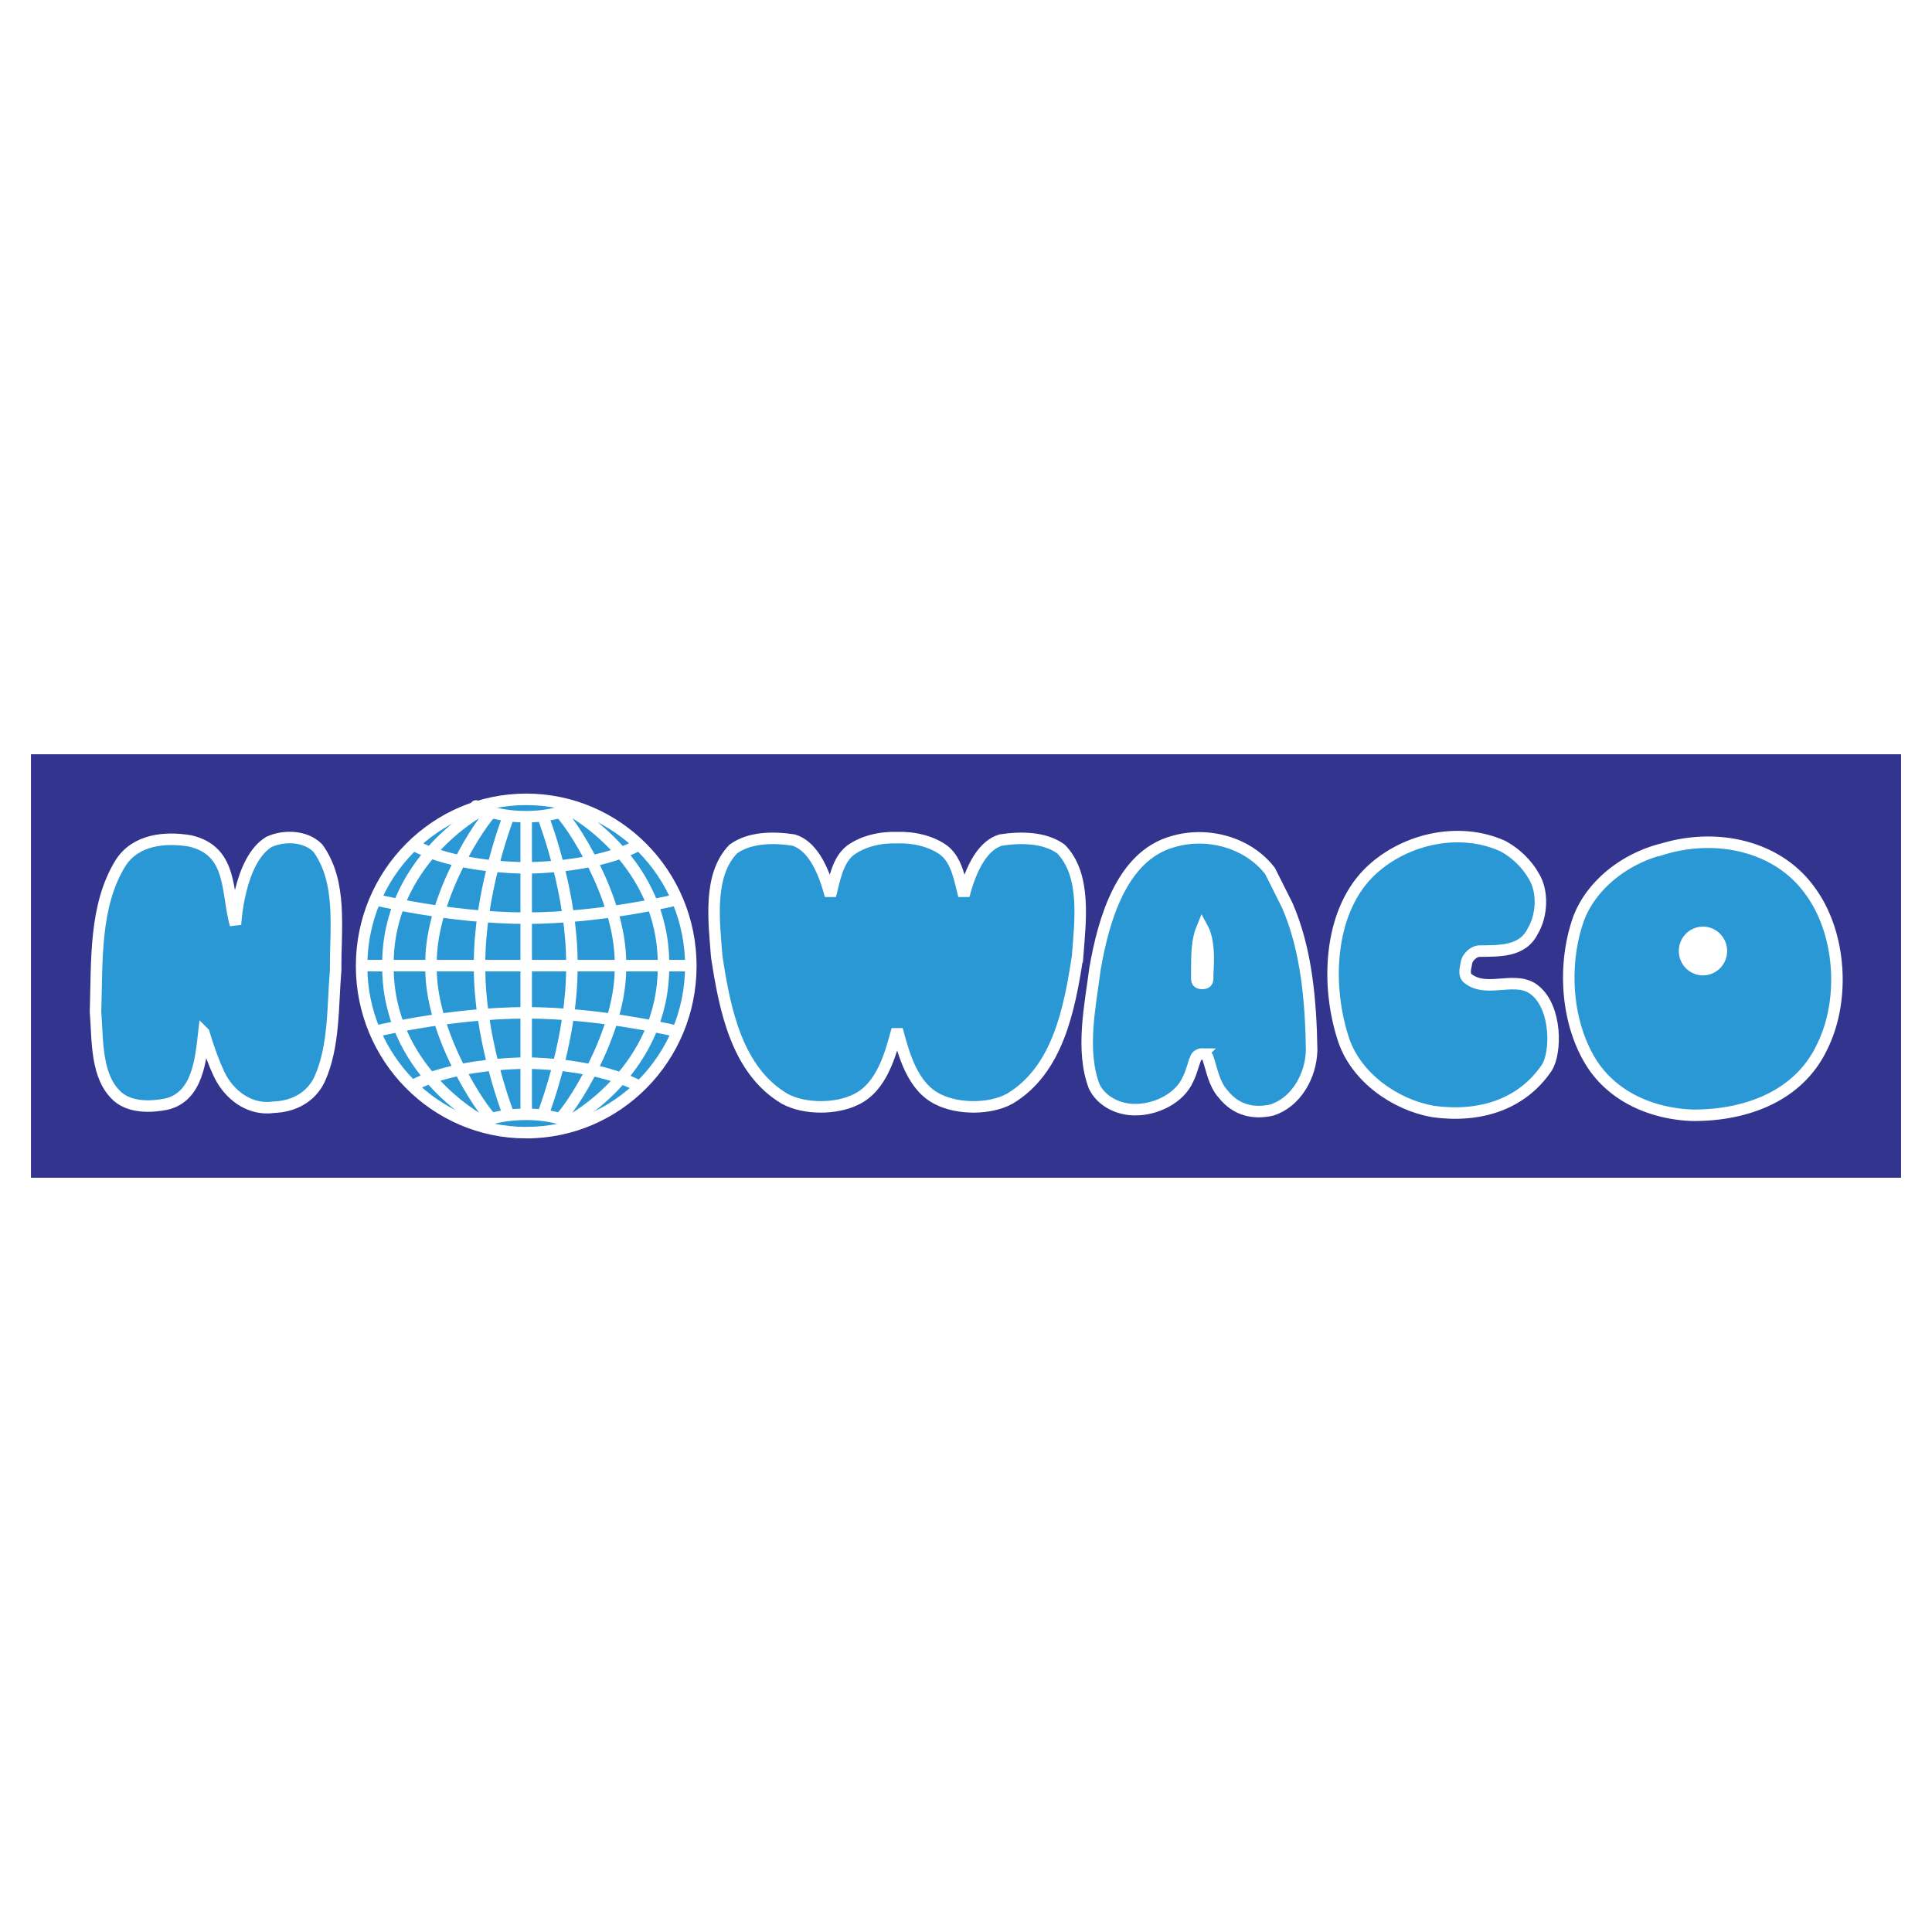
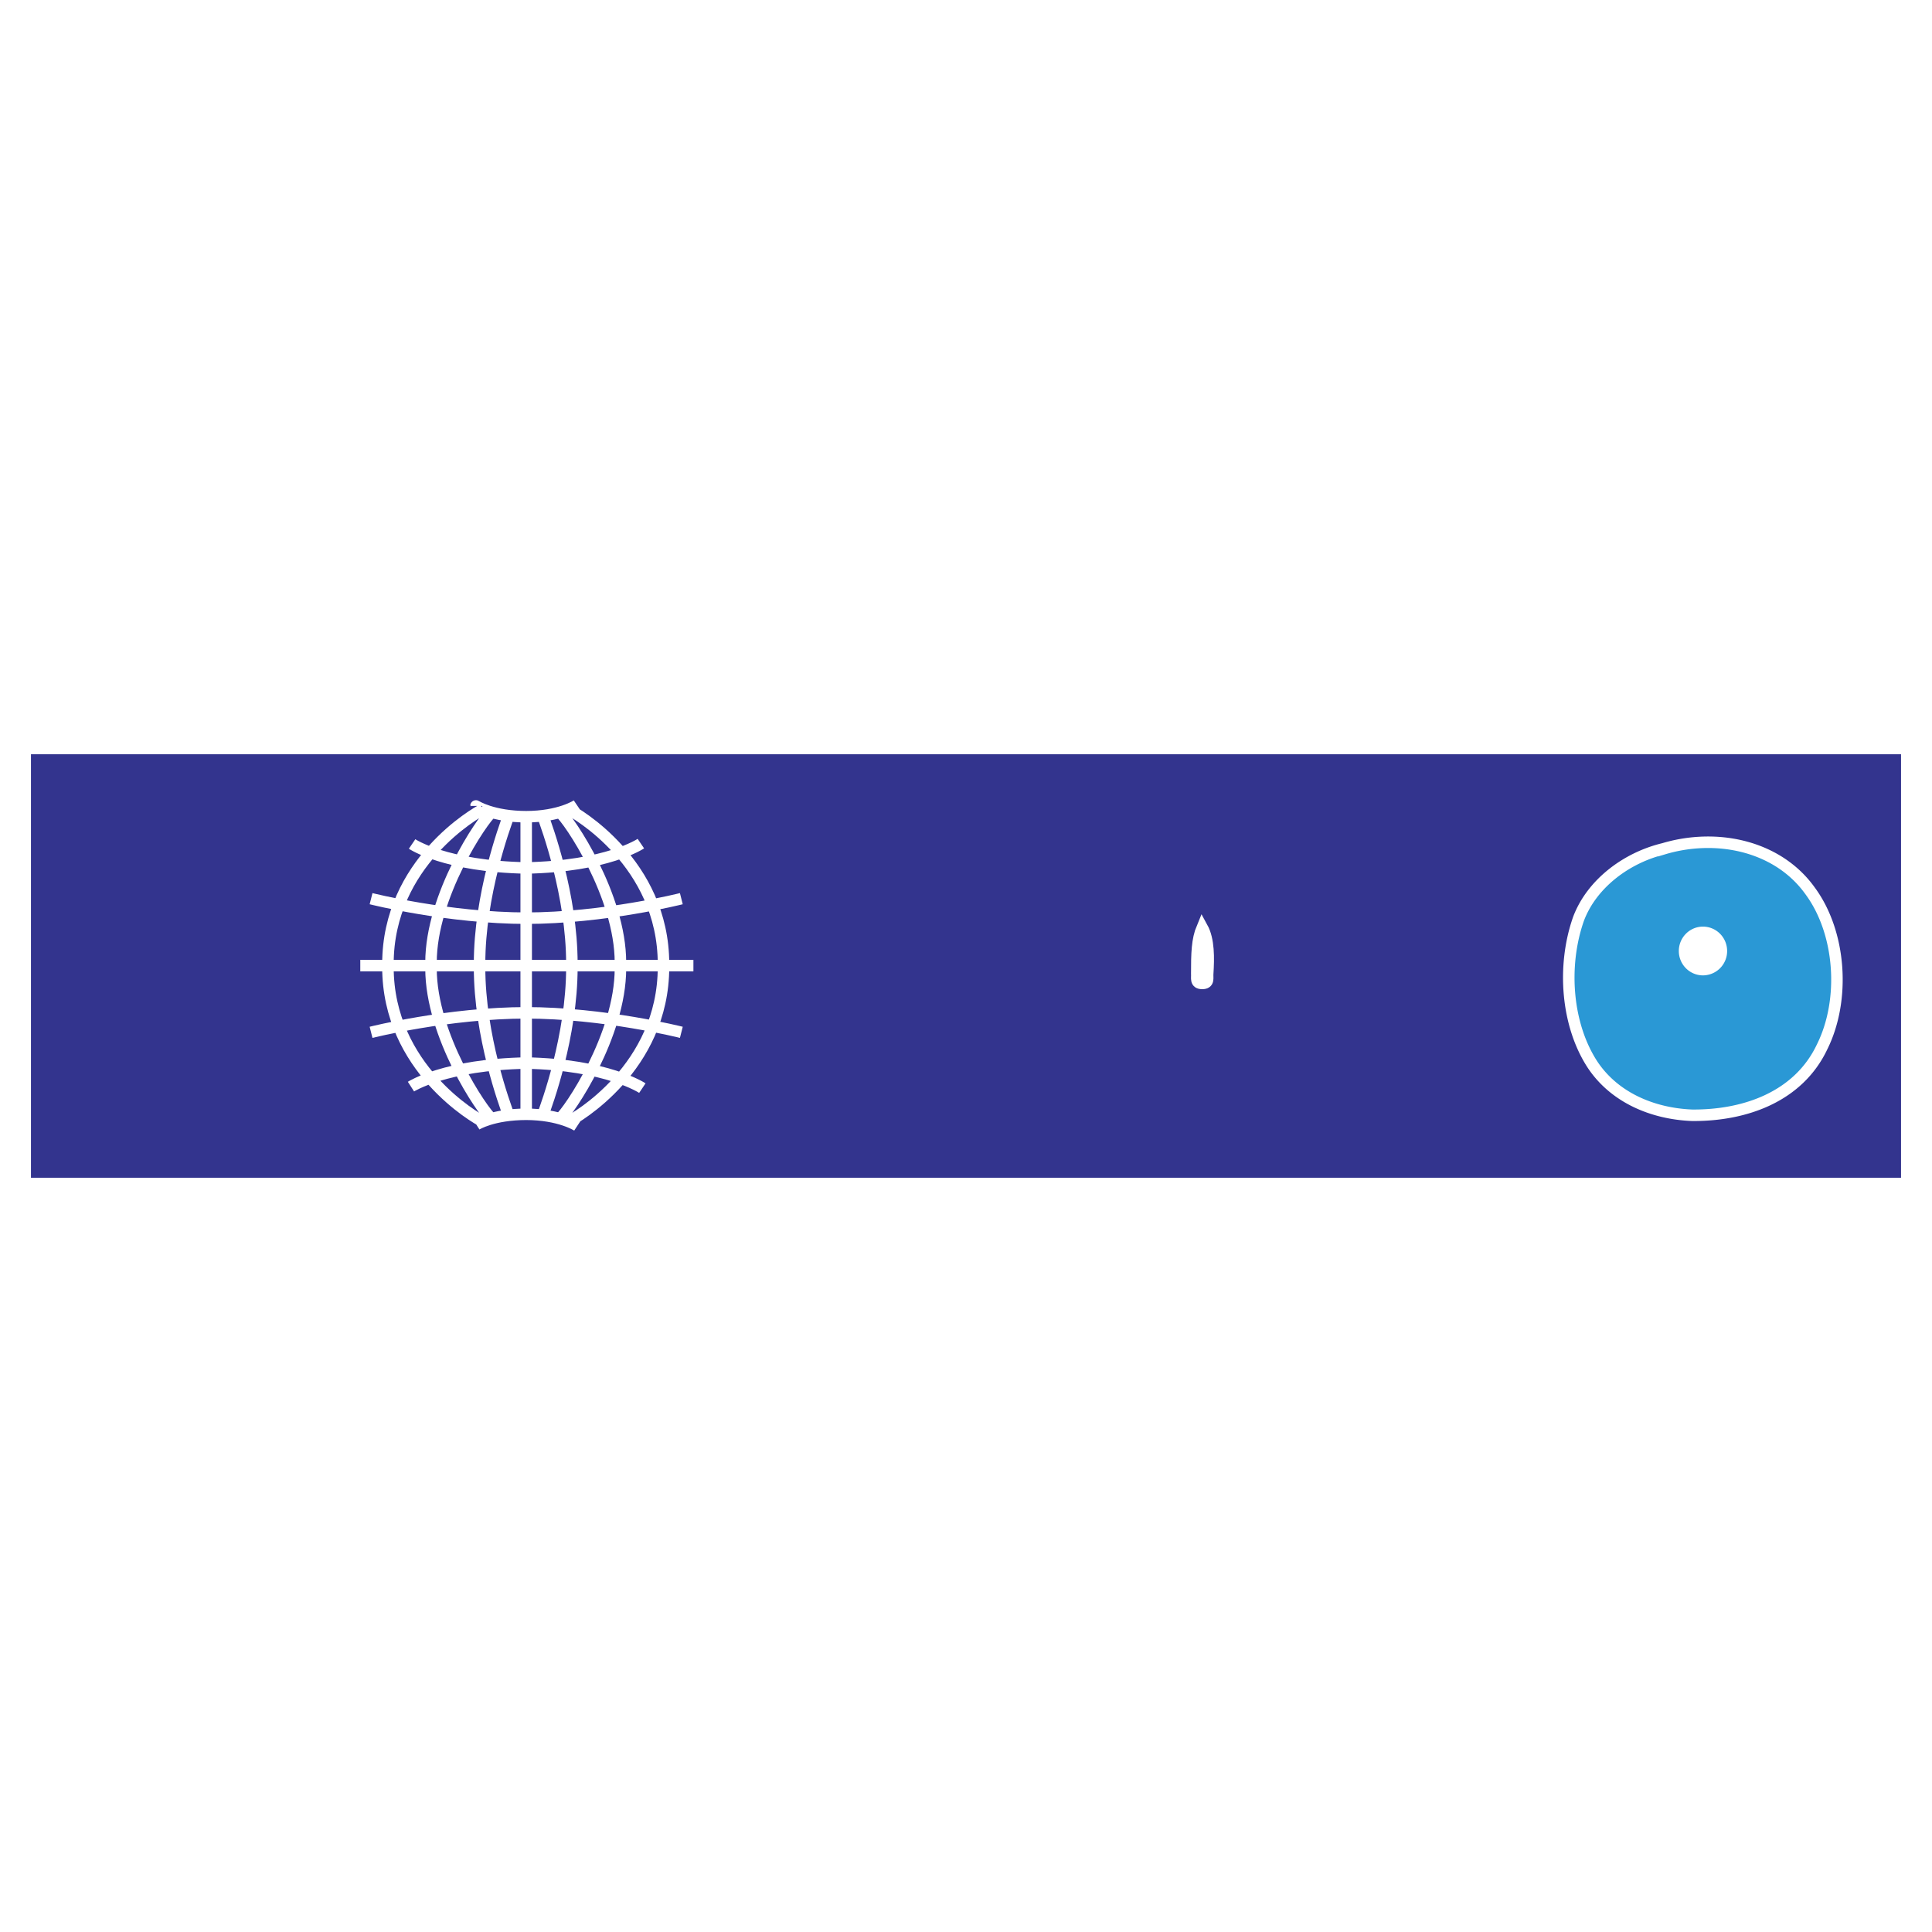
<svg xmlns="http://www.w3.org/2000/svg" width="2500" height="2500" viewBox="0 0 192.756 192.756">
  <path fill-rule="evenodd" clip-rule="evenodd" fill="#fff" d="M0 0h192.756v192.756H0V0z" />
  <path fill-rule="evenodd" clip-rule="evenodd" fill="#33348e" stroke="#fff" stroke-width=".51" stroke-miterlimit="2.613" d="M189.922 117.76H2.834V74.997h187.088v42.763z" />
-   <path d="M52.5 113.006c9.071 0 16.424-7.447 16.424-16.629S61.571 79.75 52.5 79.75s-16.423 7.446-16.423 16.627 7.352 16.629 16.423 16.629z" fill-rule="evenodd" clip-rule="evenodd" fill="#2a98d5" stroke="#fff" stroke-width="1.147" stroke-miterlimit="2.613" />
  <path d="M63.939 84.167s-3.364 2.283-11.487 2.43h.097c-8.125-.146-11.434-2.393-11.434-2.393m26.862 5.457s-7.689 1.947-15.573 1.947h.191c-7.883 0-15.574-1.947-15.574-1.947m10.465-9.251c0-.001 1.649 1.075 5.062 1.075h-.097c3.412 0 5.116-1.153 5.116-1.153M35.945 96.34h33.237m-5.094 12.222s-3.514-2.355-11.637-2.502h.097c-8.125.146-11.546 2.352-11.546 2.352m26.975-5.416s-7.689-1.947-15.573-1.947h.191c-7.883 0-15.574 1.947-15.574 1.947m10.503 9.209s1.611-1.033 5.024-1.033h-.097c3.412 0 5.153 1.148 5.153 1.148m-9.43-.418c-.647-.322-9.47-5.305-9.47-15.428v-.293c0-10.122 8.822-15.105 9.47-15.427m.912 30.902c-.96-.777-6.084-8.361-6.084-15.025v-.604c0-6.667 5.124-14.25 6.084-15.028m1.684 30.317c-.433-1.168-2.924-7.941-2.924-14.803v-.369c0-6.862 2.491-13.637 2.924-14.806m5.959 30.564c.648-.322 9.469-5.305 9.469-15.428v-.293c0-10.122-8.821-15.105-9.469-15.427m-.913 30.902c.962-.777 6.086-8.361 6.086-15.025v-.604c0-6.667-5.125-14.25-6.086-15.028m-1.682 30.317c.432-1.168 2.923-7.941 2.923-14.803v-.369c0-6.862-2.491-13.637-2.923-14.806m-1.635.147v29.687" fill="none" stroke="#fff" stroke-width="1.147" stroke-miterlimit="2.613" />
-   <path d="M153.033 87.423c.963 1.556.809 3.97-.115 5.488-1.037 2.104-3.422 1.948-5.422 1.986-.498.078-.998.545-1.154 1.013-.076.544-.412 1.341.156 1.751 1.959 1.479 4.844-.467 6.727 1.207 2.078 1.789 2.059 6.092 1.117 7.631-2.539 3.775-6.807 5.02-11.344 4.398-3.809-.662-7.652-3.387-8.922-7.086-1.809-5.373-1.539-12.575 2.385-16.624 3.307-3.388 8.957-4.827 13.496-2.765 1.231.665 2.385 1.755 3.076 3.001zM20.339 103.041c-.307 2.684-.62 6.379-3.733 7.117-1.576.312-3.537.35-4.806-.699-2.27-1.947-2.04-5.646-2.27-8.488.155-5.256-.115-10.628 2.5-14.872 1.5-2.335 4.421-2.626 6.96-2.196 4.269 1.012 3.585 5.062 4.503 8.348 0 0 .313-6.412 3.343-8.253 1.431-.663 3.614-.663 4.882.622 2.462 3.427 1.732 8.06 1.77 12.187-.308 3.658-.116 7.59-1.615 10.896-.846 1.756-2.538 2.689-4.576 2.768-2.23.311-4.115-1.012-5.153-2.768-.886-1.517-1.805-4.662-1.805-4.662zM119.941 105.154c.258.004.51.191.58.416.383 1.166.623 2.607 1.508 3.58 1.27 1.598 2.99 2.025 4.875 1.598 2.385-.777 3.883-3.35 3.959-5.955-.076-4.867-.498-10.007-2.422-14.445l-1.73-3.453c-2.191-2.842-6.229-3.965-9.729-2.915-5.113 1.441-6.885 7.846-7.729 12.635-.463 3.658-1.463 8.178-.078 11.795.691 1.402 2.268 2.258 3.922 2.299 2.115.078 4.586-1.092 5.432-3.037.348-.664.475-1.373.77-2.102.074-.216.361-.42.642-.416z" fill-rule="evenodd" clip-rule="evenodd" fill="#2a98d5" stroke="#fff" stroke-width="1.147" stroke-miterlimit="2.613" />
  <path d="M119.945 98.117c.713 0 .51-.539.547-.965.098-1.559.135-3.38-.547-4.619-.518 1.239-.543 2.604-.543 4.619.036.426-.166.965.543.965z" fill-rule="evenodd" clip-rule="evenodd" fill="#fff" stroke="#fff" stroke-width="1.147" stroke-miterlimit="2.613" />
  <path d="M169.473 84.061c4.32-.268 8.613 1.304 11.125 4.826 3.074 4.165 3.535 10.861 1.189 15.57-2.344 4.947-7.65 6.855-12.959 6.814-3.922-.154-7.729-1.752-9.92-5.021-2.615-3.973-3.076-9.85-1.424-14.562 1.309-3.503 4.77-6.11 8.5-7.006a15.408 15.408 0 0 1 3.489-.621z" fill-rule="evenodd" clip-rule="evenodd" fill="#2a98d5" stroke="#fff" stroke-width="1.147" stroke-miterlimit="2.613" />
  <path d="M169.904 93.022c-1.012 0-1.834.833-1.834 1.86 0 1.025.822 1.858 1.834 1.858a1.848 1.848 0 0 0 1.838-1.858c0-1.027-.822-1.86-1.838-1.86z" fill-rule="evenodd" clip-rule="evenodd" fill="#fff" stroke="#fff" stroke-width="1.147" stroke-miterlimit="2.613" />
-   <path d="M107.508 95.45c.27-3.543.885-8.136-1.652-10.745-1.615-1.168-3.963-1.207-5.998-.896-2.115.623-3.155 3.516-3.694 5.539-.384-1.441-.653-3.437-1.96-4.488-1.244-.927-3-1.342-4.696-1.29-1.694-.053-3.451.362-4.694 1.29-1.309 1.051-1.578 3.046-1.963 4.488-.536-2.023-1.576-4.916-3.69-5.539-2.038-.311-4.383-.272-5.998.896-2.539 2.609-1.923 7.202-1.654 10.745.809 5.294 1.999 11.33 6.769 14.169 1.999 1.092 5.152 1.053 7.113.08 2.615-1.244 3.464-4.564 4.118-6.979.655 2.414 1.504 5.734 4.119 6.979 1.962.973 5.116 1.012 7.114-.08 4.766-2.84 5.959-8.875 6.766-14.169z" fill-rule="evenodd" clip-rule="evenodd" fill="#2a98d5" stroke="#fff" stroke-width="1.147" stroke-miterlimit="2.613" />
</svg>